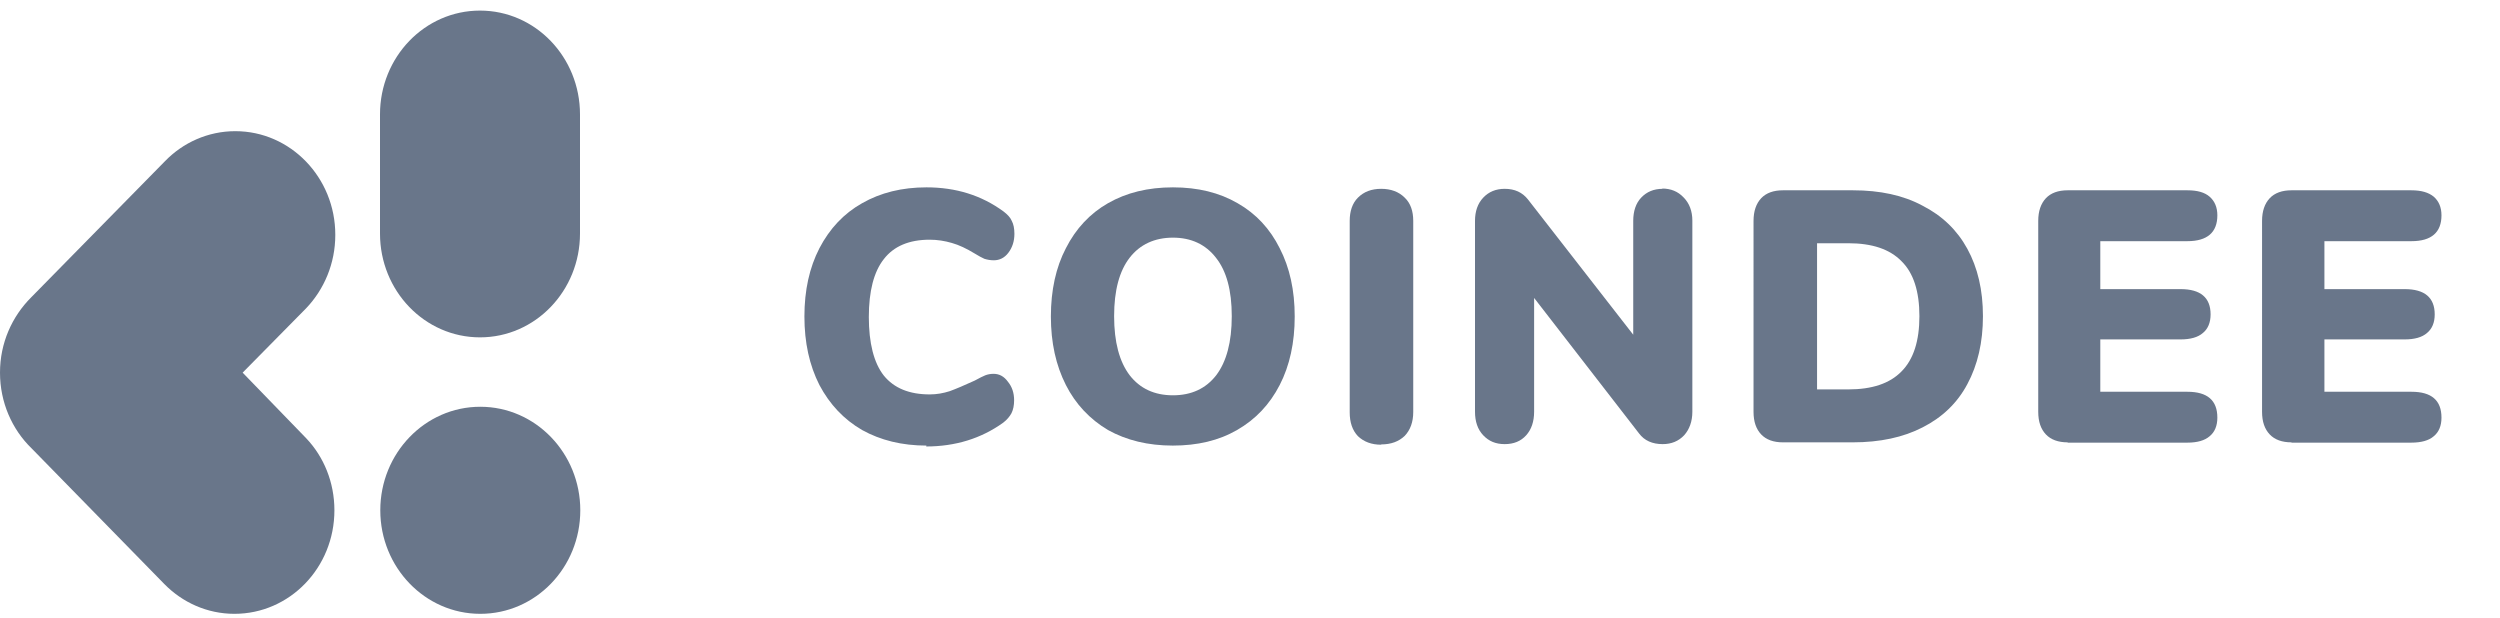
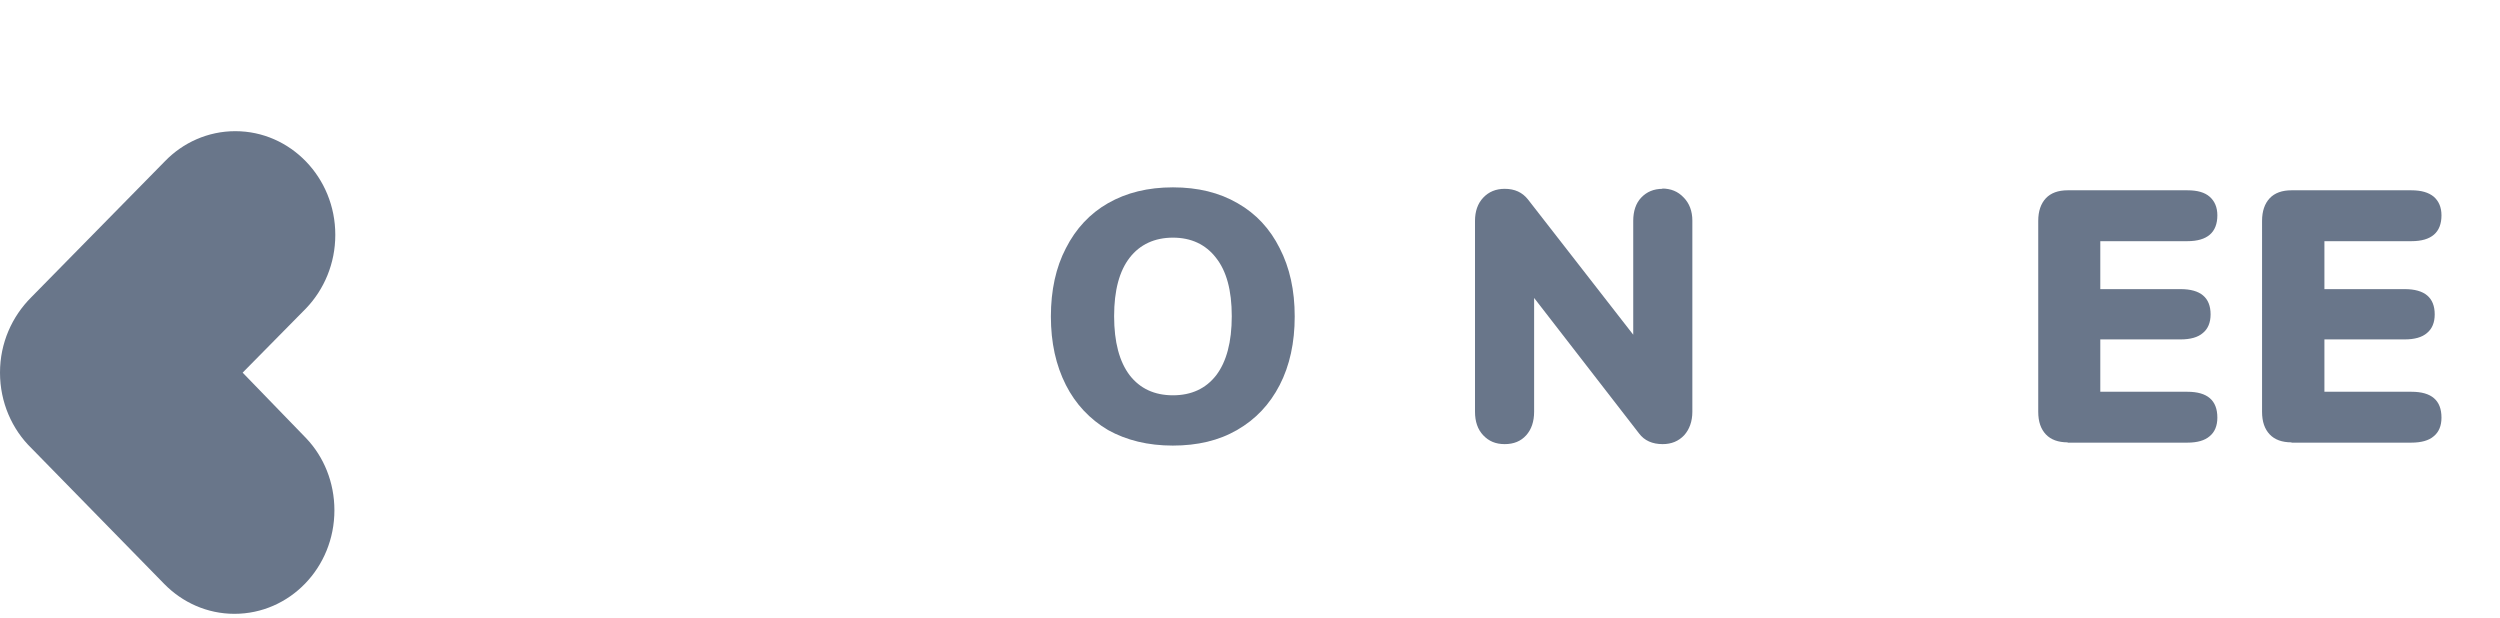
<svg xmlns="http://www.w3.org/2000/svg" id="Layer_2" data-name="Layer 2" viewBox="0 0 85 21">
  <defs>
    <style>
      .cls-1 {
        fill-rule: evenodd;
      }

      .cls-1, .cls-2 {
        fill: #69768a;
      }

      .cls-3 {
        clip-path: url(#clippath);
      }

      .cls-4 {
        fill: none;
      }
    </style>
    <clipPath id="clippath">
      <rect class="cls-4" width="85" height="21" />
    </clipPath>
  </defs>
  <g id="Layer_1-2" data-name="Layer 1">
    <g class="cls-3">
      <g>
-         <path class="cls-2" d="M19.73,17.35c0,1.95-1.52,3.52-3.4,3.52s-3.4-1.58-3.4-3.52,1.52-3.52,3.4-3.52,3.4,1.58,3.4,3.52Z" />
-         <path class="cls-1" d="M16.32,.36c1.88,0,3.4,1.58,3.4,3.53V7.94c0,1.95-1.52,3.53-3.4,3.53s-3.4-1.58-3.4-3.53V3.89c0-1.95,1.52-3.53,3.4-3.53Z" />
        <path class="cls-2" d="M11.4,7.99c0,.97-.38,1.85-.99,2.49l-2.16,2.19,2.16,2.23h0c.6,.63,.96,1.5,.96,2.45,0,1.95-1.52,3.52-3.4,3.52-.93,0-1.77-.39-2.38-1.01L1.07,15.24c-.66-.64-1.07-1.56-1.07-2.57s.41-1.91,1.06-2.56L5.61,5.48c.61-.63,1.46-1.02,2.39-1.02,1.88,0,3.4,1.58,3.4,3.52Z" />
-         <path class="cls-2" d="M31.5,15.15c-.83,0-1.56-.18-2.19-.53-.62-.36-1.1-.87-1.45-1.53-.34-.67-.51-1.44-.51-2.33s.17-1.66,.51-2.32c.35-.67,.83-1.18,1.45-1.53,.63-.36,1.36-.54,2.19-.54,1,0,1.87,.27,2.62,.82,.13,.1,.23,.2,.28,.32,.06,.11,.09,.26,.09,.44,0,.25-.07,.47-.21,.65-.13,.17-.3,.25-.49,.25-.12,0-.22-.02-.32-.05-.09-.04-.2-.1-.33-.18-.28-.17-.53-.29-.78-.36-.24-.07-.49-.11-.75-.11-.7,0-1.22,.22-1.56,.66-.34,.43-.51,1.09-.51,1.97s.17,1.56,.51,1.99c.35,.43,.87,.64,1.56,.64,.24,0,.46-.04,.68-.11,.22-.08,.5-.2,.85-.36,.16-.09,.29-.15,.36-.18,.08-.03,.17-.05,.28-.05,.2,0,.36,.09,.49,.27,.14,.17,.21,.38,.21,.63,0,.17-.03,.32-.09,.44-.06,.11-.15,.22-.28,.32-.75,.54-1.63,.81-2.62,.81Z" />
        <path class="cls-2" d="M39.88,15.15c-.85,0-1.58-.18-2.21-.53-.62-.37-1.1-.88-1.43-1.53-.34-.67-.51-1.44-.51-2.33s.17-1.67,.51-2.32c.34-.67,.82-1.18,1.43-1.53,.63-.36,1.36-.54,2.21-.54s1.58,.18,2.2,.54c.63,.36,1.1,.87,1.43,1.53,.34,.66,.51,1.43,.51,2.32s-.17,1.67-.51,2.33c-.34,.66-.82,1.17-1.45,1.53-.62,.36-1.35,.53-2.19,.53Zm0-1.71c.63,0,1.12-.23,1.47-.68,.35-.46,.53-1.13,.53-2.01s-.18-1.54-.54-1.99c-.35-.45-.84-.68-1.46-.68s-1.12,.23-1.47,.68c-.35,.45-.53,1.11-.53,1.99s.18,1.55,.53,2.01c.35,.45,.84,.68,1.47,.68Z" />
-         <path class="cls-2" d="M46.96,15.12c-.33,0-.59-.1-.79-.29-.19-.2-.28-.47-.28-.81V7.51c0-.33,.09-.6,.28-.79,.2-.2,.46-.3,.79-.3s.6,.1,.8,.3c.2,.19,.29,.46,.29,.79v6.5c0,.34-.1,.61-.29,.81-.2,.19-.46,.29-.8,.29Z" />
        <path class="cls-2" d="M56.51,6.41c.3,0,.54,.1,.73,.3,.2,.2,.3,.47,.3,.79v6.5c0,.33-.1,.6-.28,.8-.19,.2-.43,.3-.73,.3-.35,0-.62-.12-.8-.36l-3.57-4.61v3.87c0,.33-.09,.6-.27,.8-.18,.2-.42,.3-.73,.3s-.54-.1-.73-.3c-.19-.2-.28-.47-.28-.8V7.51c0-.32,.09-.59,.28-.79,.19-.2,.43-.3,.73-.3,.34,0,.6,.12,.79,.36l3.58,4.6v-3.87c0-.33,.09-.6,.27-.79,.19-.2,.43-.3,.73-.3Z" />
-         <path class="cls-2" d="M60.62,15.04c-.32,0-.57-.09-.74-.27-.17-.18-.26-.43-.26-.77V7.51c0-.33,.09-.59,.26-.77,.17-.18,.42-.27,.74-.27h2.38c.92,0,1.71,.17,2.36,.52,.67,.34,1.18,.83,1.53,1.47,.35,.64,.53,1.4,.53,2.29s-.18,1.66-.53,2.31c-.34,.64-.85,1.13-1.52,1.47-.66,.34-1.45,.51-2.38,.51h-2.38Zm2.22-1.8c.81,0,1.41-.2,1.81-.61,.41-.41,.61-1.04,.61-1.88s-.2-1.47-.61-1.87c-.4-.41-1-.61-1.81-.61h-1.06v4.97h1.06Z" />
        <path class="cls-2" d="M70.3,15.04c-.32,0-.57-.09-.74-.27-.17-.18-.26-.43-.26-.77V7.51c0-.33,.09-.59,.26-.77,.17-.18,.42-.27,.74-.27h4.07c.34,0,.59,.07,.76,.22,.17,.15,.26,.36,.26,.63,0,.58-.34,.88-1.02,.88h-2.96v1.63h2.73c.68,0,1.02,.29,1.02,.86,0,.28-.09,.49-.26,.63-.17,.15-.43,.22-.76,.22h-2.73v1.78h2.96c.68,0,1.02,.29,1.02,.88,0,.28-.09,.49-.26,.63-.17,.15-.43,.22-.76,.22h-4.07Z" />
        <path class="cls-2" d="M77.91,15.04c-.32,0-.57-.09-.74-.27-.17-.18-.26-.43-.26-.77V7.51c0-.33,.09-.59,.26-.77,.17-.18,.42-.27,.74-.27h4.07c.34,0,.59,.07,.77,.22,.17,.15,.26,.36,.26,.63,0,.58-.34,.88-1.02,.88h-2.96v1.63h2.73c.68,0,1.02,.29,1.02,.86,0,.28-.09,.49-.26,.63-.17,.15-.43,.22-.76,.22h-2.73v1.78h2.96c.68,0,1.02,.29,1.02,.88,0,.28-.09,.49-.26,.63-.17,.15-.43,.22-.77,.22h-4.07Z" />
      </g>
    </g>
  </g>
</svg>